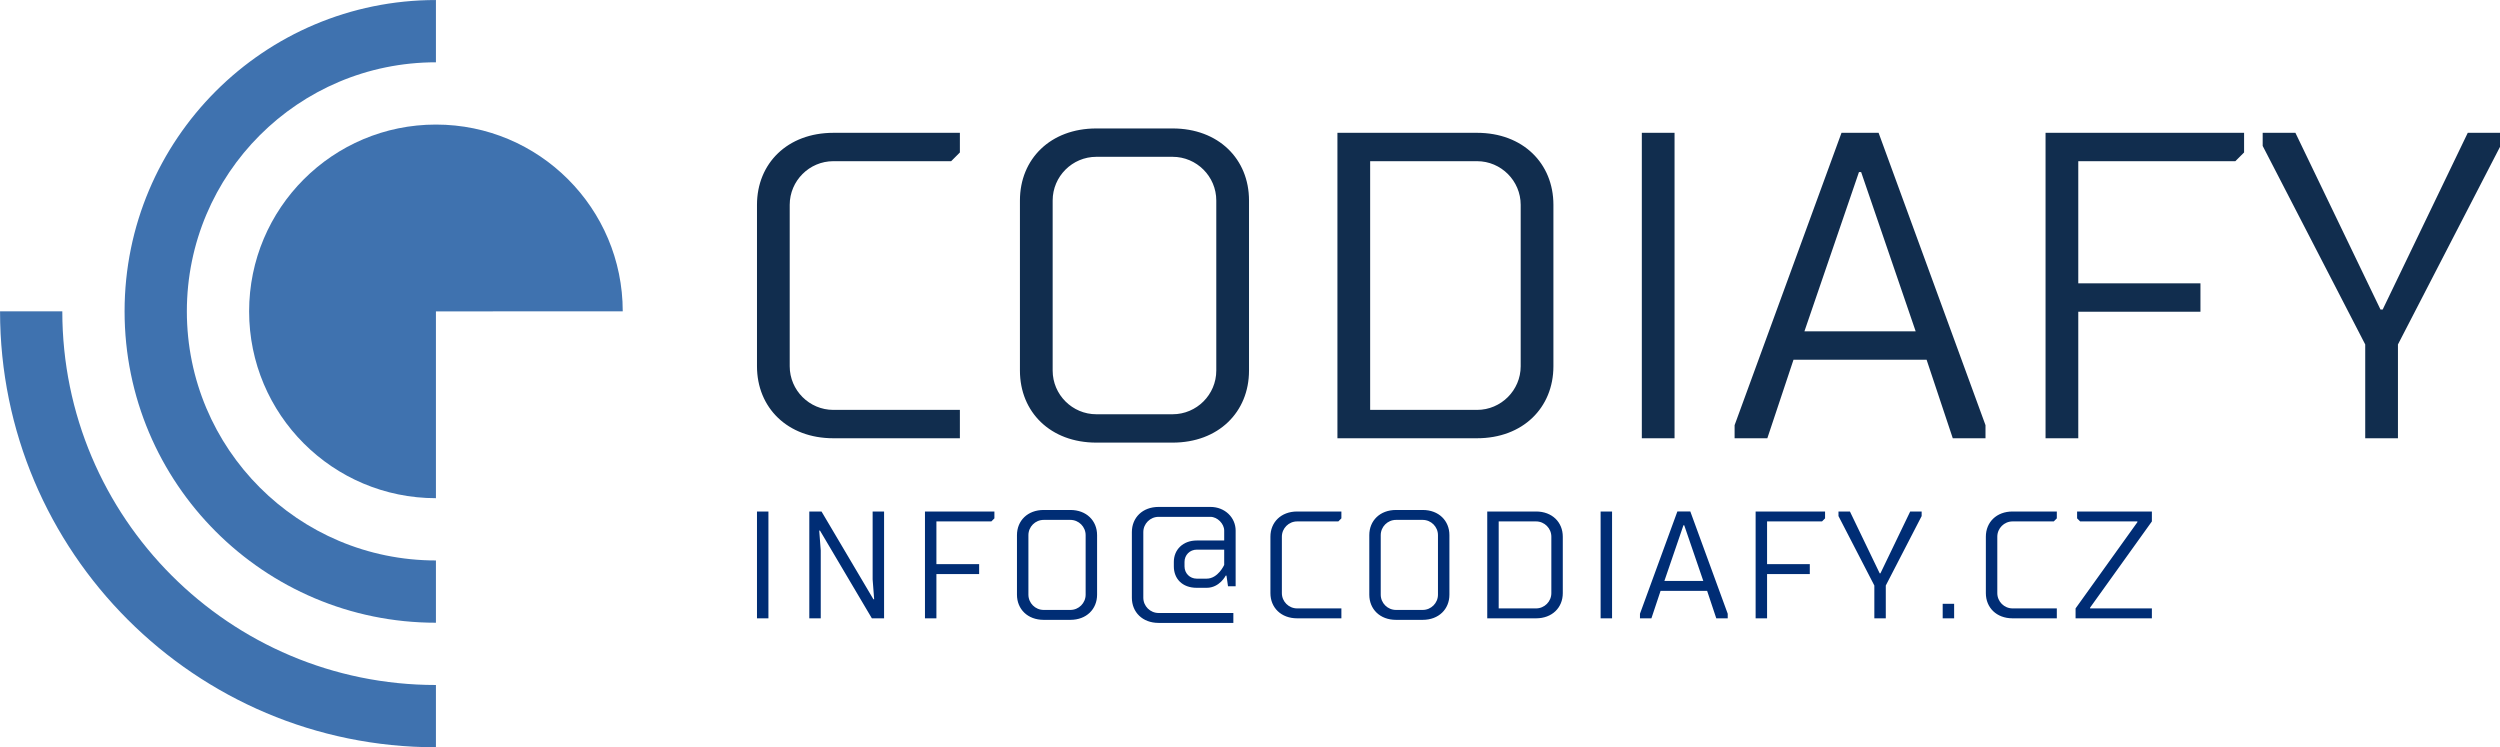
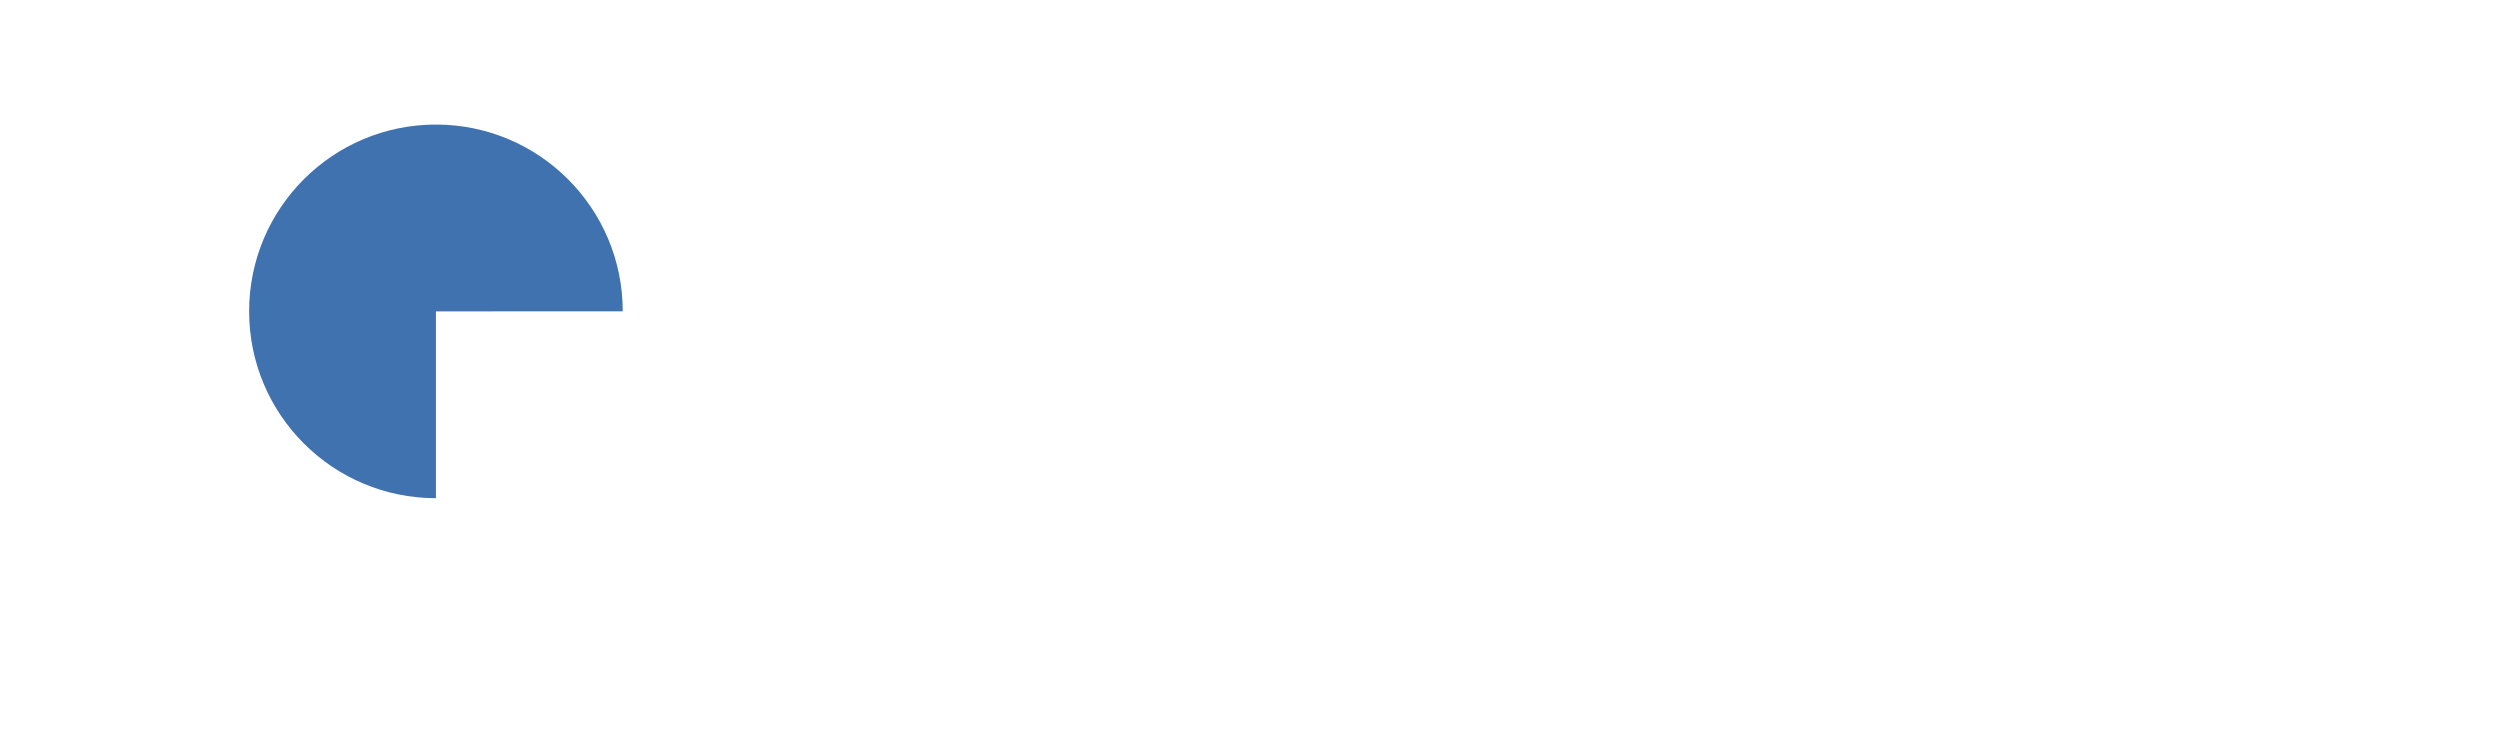
<svg xmlns="http://www.w3.org/2000/svg" version="1.1" width="792" height="236.656" viewBox="0 0 369.895 110.527" class="looka-1j8o68f">
  <defs id="SvgjsDefs2028" />
  <g id="SvgjsG2029" featurekey="symbolFeature-0" transform="matrix(1.382,0,0,1.382,-23.027,-13.816)" fill="#3f72af">
-     <path d="M16.667,43.33C16.667,69.104,37.559,90,63.333,90v-6.667c-22.093,0-40-17.91-40-40.003H16.667z" />
-     <path d="M63.333,16.667c-14.729,0-26.666,11.94-26.666,26.664C36.667,58.06,48.604,70,63.333,70v6.667  C44.922,76.667,30,61.741,30,43.33C30,24.922,44.922,10,63.333,10V16.667z" />
    <path d="M63.333,43.333v20c-11.048,0-20-8.955-20-20.003c0-11.045,8.952-19.997,20-19.997c11.049,0,20,8.952,20,19.997  L63.333,43.333z" />
  </g>
  <g id="SvgjsG2030" featurekey="nameFeature-0" transform="matrix(1.614,0,0,1.614,106.837,0.283)" fill="#112d4e">
-     <path d="M21.8 37.4 l0 2.6 l-11.6 0 c-4.2 0 -7 -2.8 -7 -6.6 l0 -14.8 c0 -3.8 2.8 -6.6 7 -6.6 l11.6 0 l0 1.8 l-0.8 0.8 l-10.8 0 c-2.2 0 -4 1.8 -4 4 l0 14.8 c0 2.2 1.8 4 4 4 l11.6 0 z M27.305 33.8 l0 -15.6 c0 -3.8 2.8 -6.6 7 -6.6 l7 0 c4.2 0 7 2.8 7 6.6 l0 15.6 c0 3.8 -2.8 6.6 -7 6.6 l-7 0 c-4.2 0 -7 -2.8 -7 -6.6 z M45.305 33.8 l0 -15.6 c0 -2.2 -1.8 -4 -4 -4 l-7 0 c-2.2 0 -4 1.8 -4 4 l0 15.6 c0 2.2 1.8 4 4 4 l7 0 c2.2 0 4 -1.8 4 -4 z M56.41 40 l0 -28 l12.8 0 c4.2 0 7 2.8 7 6.6 l0 14.8 c0 3.8 -2.8 6.6 -7 6.6 l-12.8 0 z M59.41 14.6 l0 22.8 l9.8 0 c2.2 0 4 -1.8 4 -4 l0 -14.8 c0 -2.2 -1.8 -4 -4 -4 l-9.8 0 z M87.315 40 l-3 0 l0 -28 l3 0 l0 28 z M98.22 32.8 l-2.4 7.2 l-3 0 l0 -1.2 l9.8 -26.8 l3.4 0 l9.8 26.8 l0 1.2 l-3 0 l-2.4 -7.2 l-12.2 0 z M109.42 30.2 l-5 -14.6 l-0.2 0 l-5 14.6 l10.2 0 z M124.325 40 l-3 0 l0 -28 l18.2 0 l0 1.8 l-0.8 0.8 l-14.4 0 l0 11.2 l11.2 0 l0 2.6 l-11.2 0 l0 11.6 z M153.63 31.4 l0 8.6 l-3 0 l0 -8.6 l-9.4 -18.2 l0 -1.2 l3 0 l7.8 16.2 l0.2 0 l7.8 -16.2 l3 0 l0 1.2 z" />
-   </g>
+     </g>
  <g id="SvgjsG2031" featurekey="sloganFeature-0" transform="matrix(1.129,0,0,1.129,109.743,68.906)" fill="#002d75">
-     <path d="M3.5 20 l-1.5 0 l0 -14 l1.5 0 l0 14 z M17.057 20 l-6.8 -11.5 l-0.1 0 l0.2 2.6 l0 8.9 l-1.5 0 l0 -14 l1.6 0 l6.8 11.5 l0.1 0 l-0.2 -2.6 l0 -8.9 l1.5 0 l0 14 l-1.6 0 z M25.515 20 l-1.5 0 l0 -14 l9.1 0 l0 0.9 l-0.4 0.4 l-7.2 0 l0 5.6 l5.6 0 l0 1.3 l-5.6 0 l0 5.8 z M36.072 16.9 l0 -7.8 c0 -1.9 1.4 -3.3 3.5 -3.3 l3.5 0 c2.1 0 3.5 1.4 3.5 3.3 l0 7.8 c0 1.9 -1.4 3.3 -3.5 3.3 l-3.5 0 c-2.1 0 -3.5 -1.4 -3.5 -3.3 z M45.072 16.9 l0 -7.8 c0 -1.1 -0.9 -2 -2 -2 l-3.5 0 c-1.1 0 -2 0.9 -2 2 l0 7.8 c0 1.1 0.9 2 2 2 l3.5 0 c1.1 0 2 -0.9 2 -2 z M63.23 9.8 l0 -1.3 c0 -0.9 -0.9 -1.8 -1.8 -1.8 l-6.8 0 c-1.1 0 -2 0.9 -2 2 l0 8.6 c0 1.1 0.9 2 2 2 l9.8 0 l0 1.3 l-9.8 0 c-2.1 0 -3.5 -1.4 -3.5 -3.3 l0 -8.6 c0 -1.9 1.4 -3.3 3.5 -3.3 l6.8 0 c1.9 0 3.3 1.4 3.3 3.1 l0 7.3 l-1 0 l-0.2 -1.4 l-0.1 0 s-0.8 1.6 -2.5 1.6 l-1.3 0 c-1.9 0 -3 -1.2 -3 -2.8 l0 -0.6 c0 -1.6 1.2 -2.8 3 -2.8 l3.6 0 z M59.63 14.8 l1.3 0 c1.5 0 2.3 -1.8 2.3 -1.8 l0 -2 l-3.6 0 c-0.9 0 -1.6 0.7 -1.6 1.6 l0 0.6 c0 0.9 0.7 1.6 1.6 1.6 z M78.588 18.7 l0 1.3 l-5.8 0 c-2.1 0 -3.5 -1.4 -3.5 -3.3 l0 -7.4 c0 -1.9 1.4 -3.3 3.5 -3.3 l5.8 0 l0 0.9 l-0.4 0.4 l-5.4 0 c-1.1 0 -2 0.9 -2 2 l0 7.4 c0 1.1 0.9 2 2 2 l5.8 0 z M82.245 16.9 l0 -7.8 c0 -1.9 1.4 -3.3 3.5 -3.3 l3.5 0 c2.1 0 3.5 1.4 3.5 3.3 l0 7.8 c0 1.9 -1.4 3.3 -3.5 3.3 l-3.5 0 c-2.1 0 -3.5 -1.4 -3.5 -3.3 z M91.245 16.9 l0 -7.8 c0 -1.1 -0.9 -2 -2 -2 l-3.5 0 c-1.1 0 -2 0.9 -2 2 l0 7.8 c0 1.1 0.9 2 2 2 l3.5 0 c1.1 0 2 -0.9 2 -2 z M97.703 20 l0 -14 l6.4 0 c2.1 0 3.5 1.4 3.5 3.3 l0 7.4 c0 1.9 -1.4 3.3 -3.5 3.3 l-6.4 0 z M99.203 7.3 l0 11.4 l4.9 0 c1.1 0 2 -0.9 2 -2 l0 -7.4 c0 -1.1 -0.9 -2 -2 -2 l-4.9 0 z M114.06 20 l-1.5 0 l0 -14 l1.5 0 l0 14 z M120.418 16.4 l-1.2 3.6 l-1.5 0 l0 -0.6 l4.9 -13.4 l1.7 0 l4.9 13.4 l0 0.6 l-1.5 0 l-1.2 -3.6 l-6.1 0 z M126.017 15.1 l-2.5 -7.3 l-0.1 0 l-2.5 7.3 l5.1 0 z M134.375 20 l-1.5 0 l0 -14 l9.1 0 l0 0.9 l-0.4 0.4 l-7.2 0 l0 5.6 l5.6 0 l0 1.3 l-5.6 0 l0 5.8 z M149.933 15.7 l0 4.3 l-1.5 0 l0 -4.3 l-4.7 -9.1 l0 -0.6 l1.5 0 l3.9 8.1 l0.1 0 l3.9 -8.1 l1.5 0 l0 0.6 z M157.39 18.1 l1.5 0 l0 1.9 l-1.5 0 l0 -1.9 z M172.347 18.7 l0 1.3 l-5.8 0 c-2.1 0 -3.5 -1.4 -3.5 -3.3 l0 -7.4 c0 -1.9 1.4 -3.3 3.5 -3.3 l5.8 0 l0 0.9 l-0.4 0.4 l-5.4 0 c-1.1 0 -2 0.9 -2 2 l0 7.4 c0 1.1 0.9 2 2 2 l5.8 0 z M184.805 18.7 l0 1.3 l-10 0 l0 -1.3 l8.1 -11.3 l0 -0.1 l-7.5 0 l-0.4 -0.4 l0 -0.9 l9.8 0 l0 1.3 l-8.1 11.3 l0 0.1 l8.1 0 z" />
-   </g>
+     </g>
</svg>